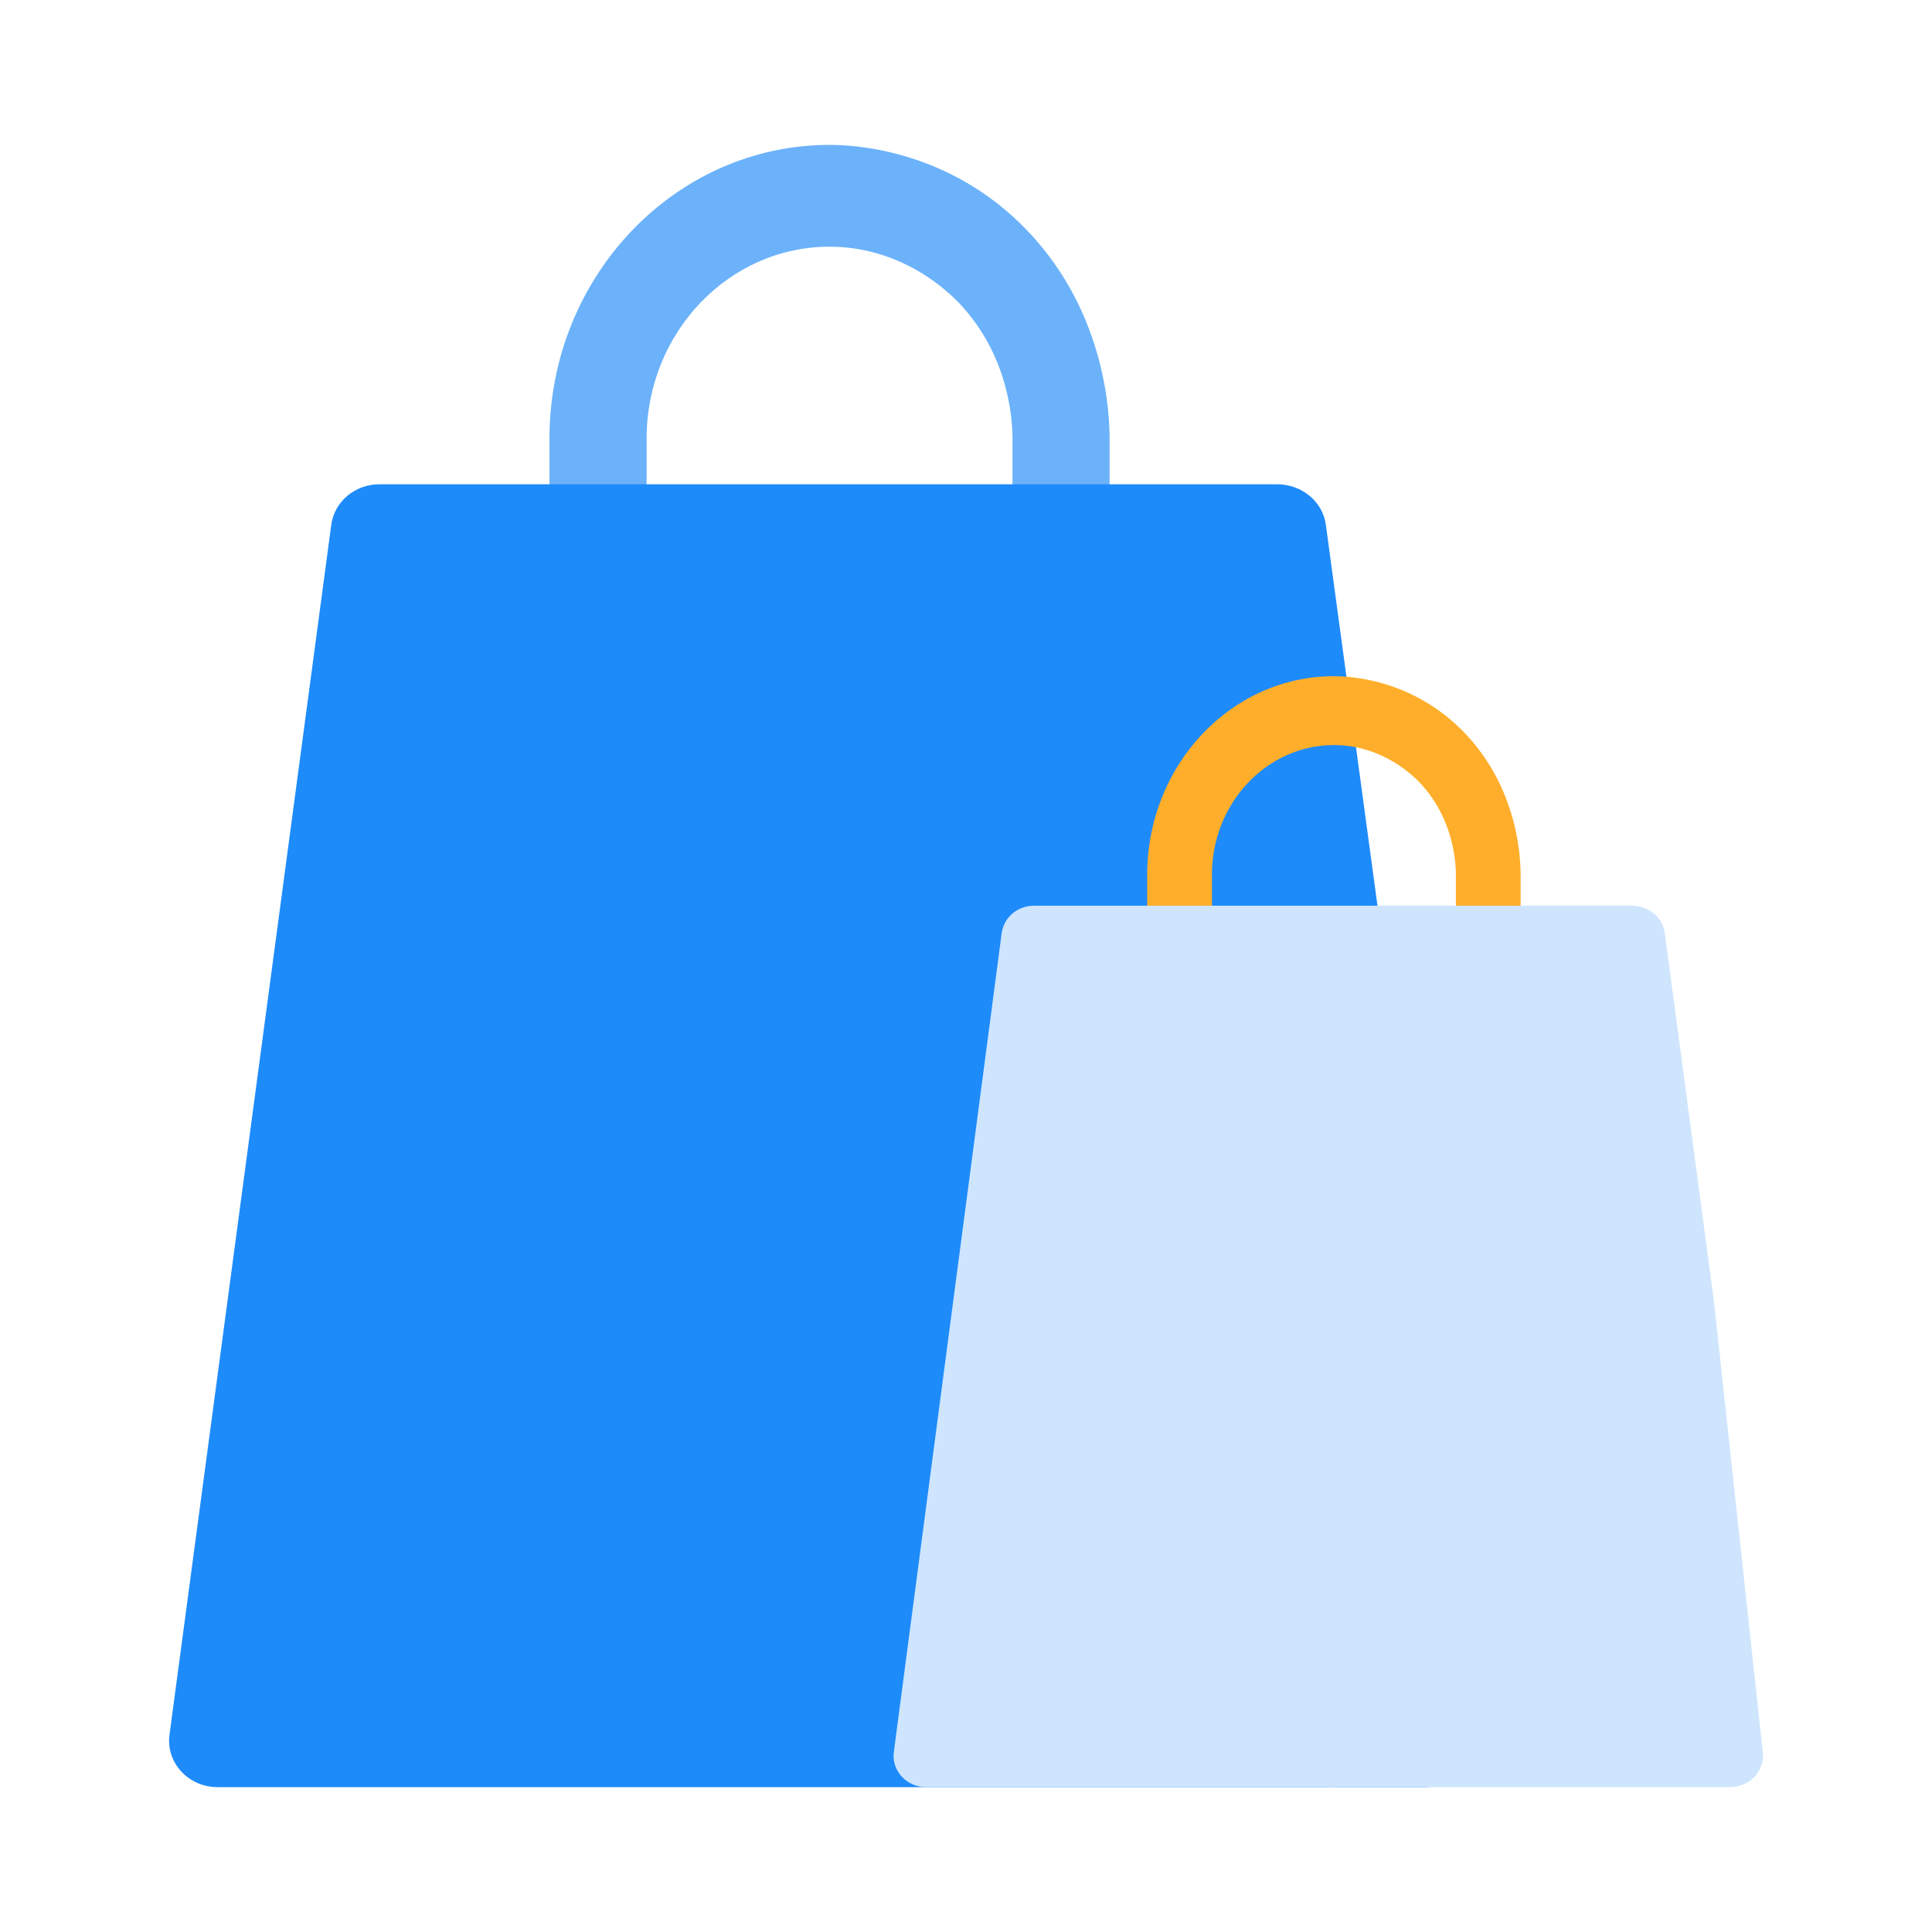
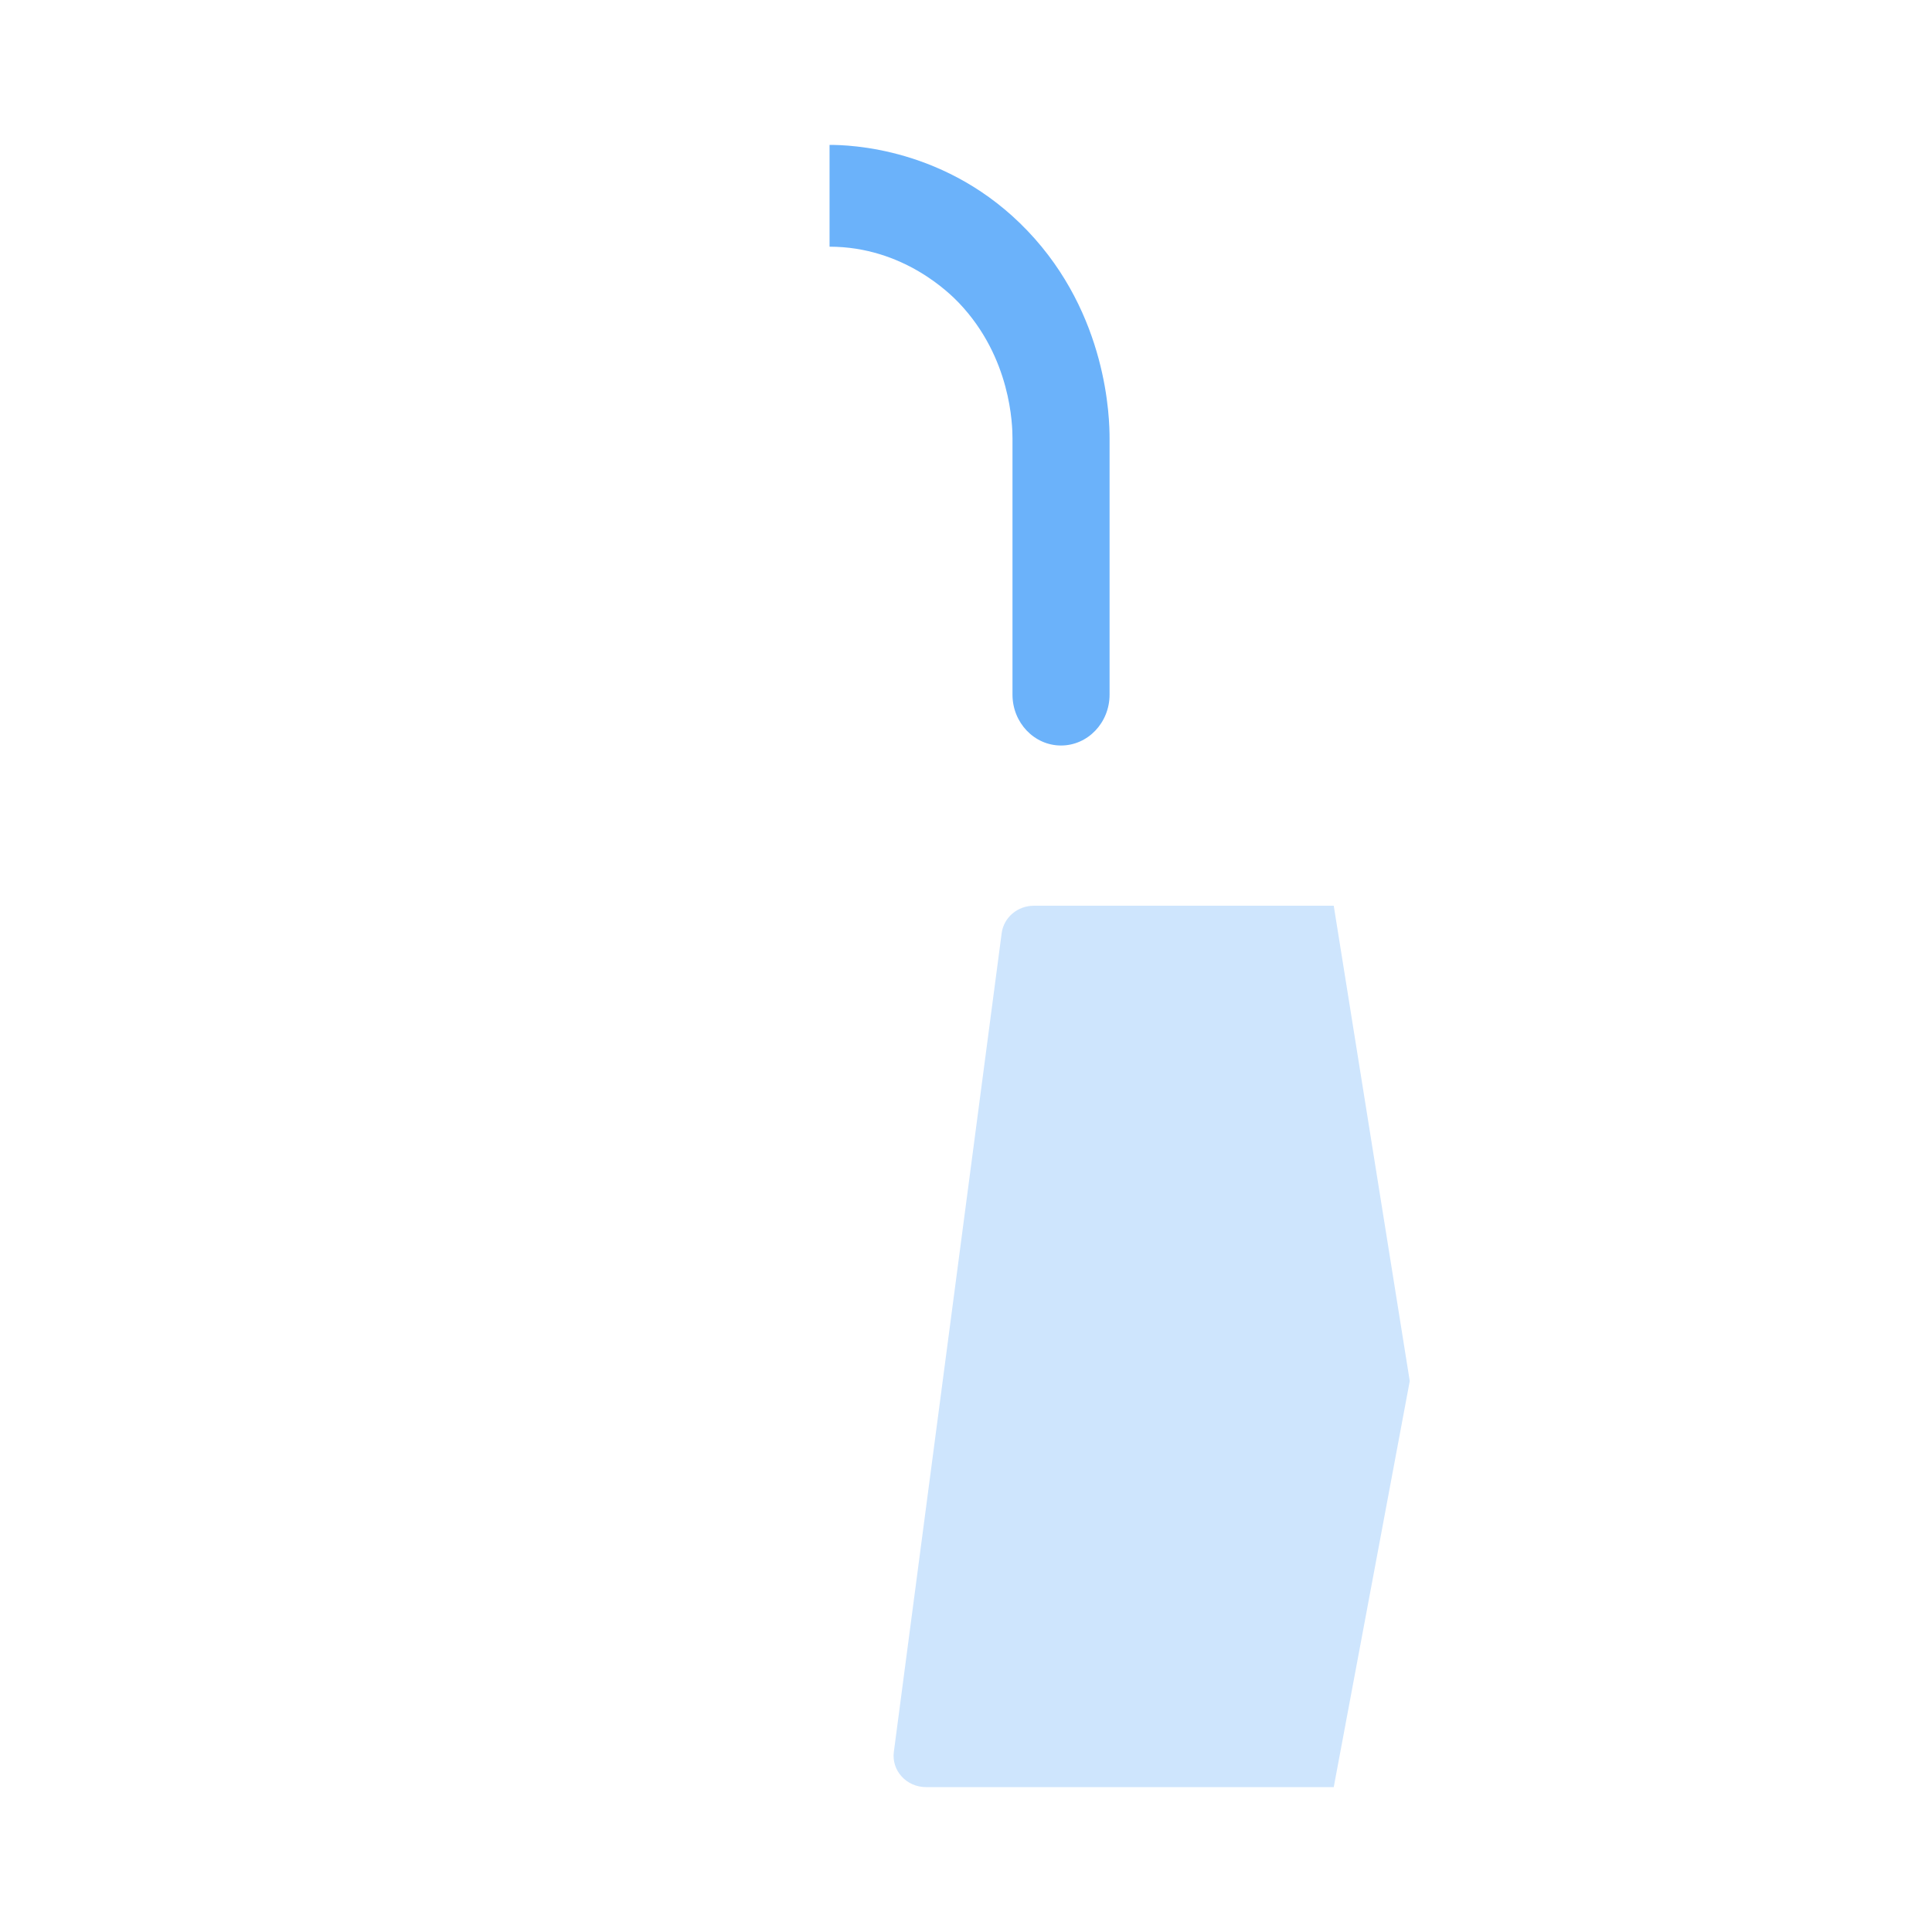
<svg xmlns="http://www.w3.org/2000/svg" width="32" height="32" viewBox="0 0 32 32" fill="none">
-   <path d="M13.74 2.4C13.955 2.671 14.169 2.941 14.384 3.212C14.169 3.503 13.955 3.795 13.74 4.086C12.069 4.086 10.71 5.511 10.71 7.262V11.505C10.71 11.967 10.347 12.348 9.905 12.348C9.464 12.348 9.101 11.967 9.101 11.505V7.262C9.101 4.581 11.182 2.4 13.74 2.4Z" fill="#6BB2FA" />
  <path d="M18.378 7.262V11.505C18.378 11.97 18.018 12.348 17.574 12.348C17.13 12.348 16.77 11.97 16.77 11.505V7.262C16.77 7.05 16.749 5.925 15.882 5.016C15.739 4.867 14.966 4.086 13.74 4.086V2.4C14.049 2.4 15.692 2.432 17.02 3.824C18.348 5.216 18.378 6.938 18.378 7.262Z" fill="#6BB2FA" />
-   <path fill-rule="evenodd" clip-rule="evenodd" d="M3.604 29.601H13.6H13.736H23.585C23.816 29.601 24.036 29.509 24.191 29.348C24.345 29.186 24.42 28.971 24.396 28.755L23.181 17.703C23.181 17.7 23.18 17.697 23.18 17.694C23.18 17.691 23.179 17.688 23.179 17.684L21.96 8.69C21.908 8.307 21.562 8.021 21.152 8.021H13.736H13.6H6.285C5.88 8.021 5.539 8.307 5.487 8.69L2.807 28.736C2.778 28.955 2.848 29.175 3.001 29.34C3.154 29.506 3.373 29.601 3.604 29.601Z" fill="#1E8BFA" />
-   <path d="M22.093 11.2C22.237 11.383 22.38 11.566 22.523 11.749C22.38 11.946 22.237 12.143 22.093 12.341C20.98 12.341 20.073 13.304 20.073 14.489V17.359C20.073 17.672 19.831 17.929 19.537 17.929C19.243 17.929 19.001 17.672 19.001 17.359V14.489C19.001 12.675 20.388 11.2 22.093 11.2Z" fill="#FEAE2A" />
-   <path d="M25.186 14.489V17.359C25.186 17.674 24.946 17.929 24.65 17.929C24.354 17.929 24.114 17.674 24.114 17.359V14.489C24.114 14.345 24.1 13.585 23.522 12.97C23.427 12.869 22.911 12.341 22.094 12.341V11.2C22.3 11.2 23.395 11.222 24.281 12.163C25.166 13.105 25.186 14.27 25.186 14.489Z" fill="#FEAE2A" />
  <path d="M22.091 15.002C22.511 17.626 22.93 20.25 23.35 22.874C22.93 25.116 22.511 27.358 22.091 29.6H15.336C15.182 29.6 15.036 29.536 14.934 29.424C14.832 29.312 14.785 29.164 14.805 29.016L16.591 15.455C16.626 15.196 16.853 15.002 17.123 15.002H22.091Z" fill="#CEE5FD" />
-   <path d="M29.061 29.429C28.957 29.538 28.811 29.6 28.657 29.6H22V15.002H27.035C27.308 15.002 27.539 15.196 27.574 15.455L28.386 21.539C28.387 21.544 28.387 21.548 28.388 21.552L29.198 29.028C29.213 29.174 29.163 29.32 29.061 29.429Z" fill="#CEE5FD" />
</svg>